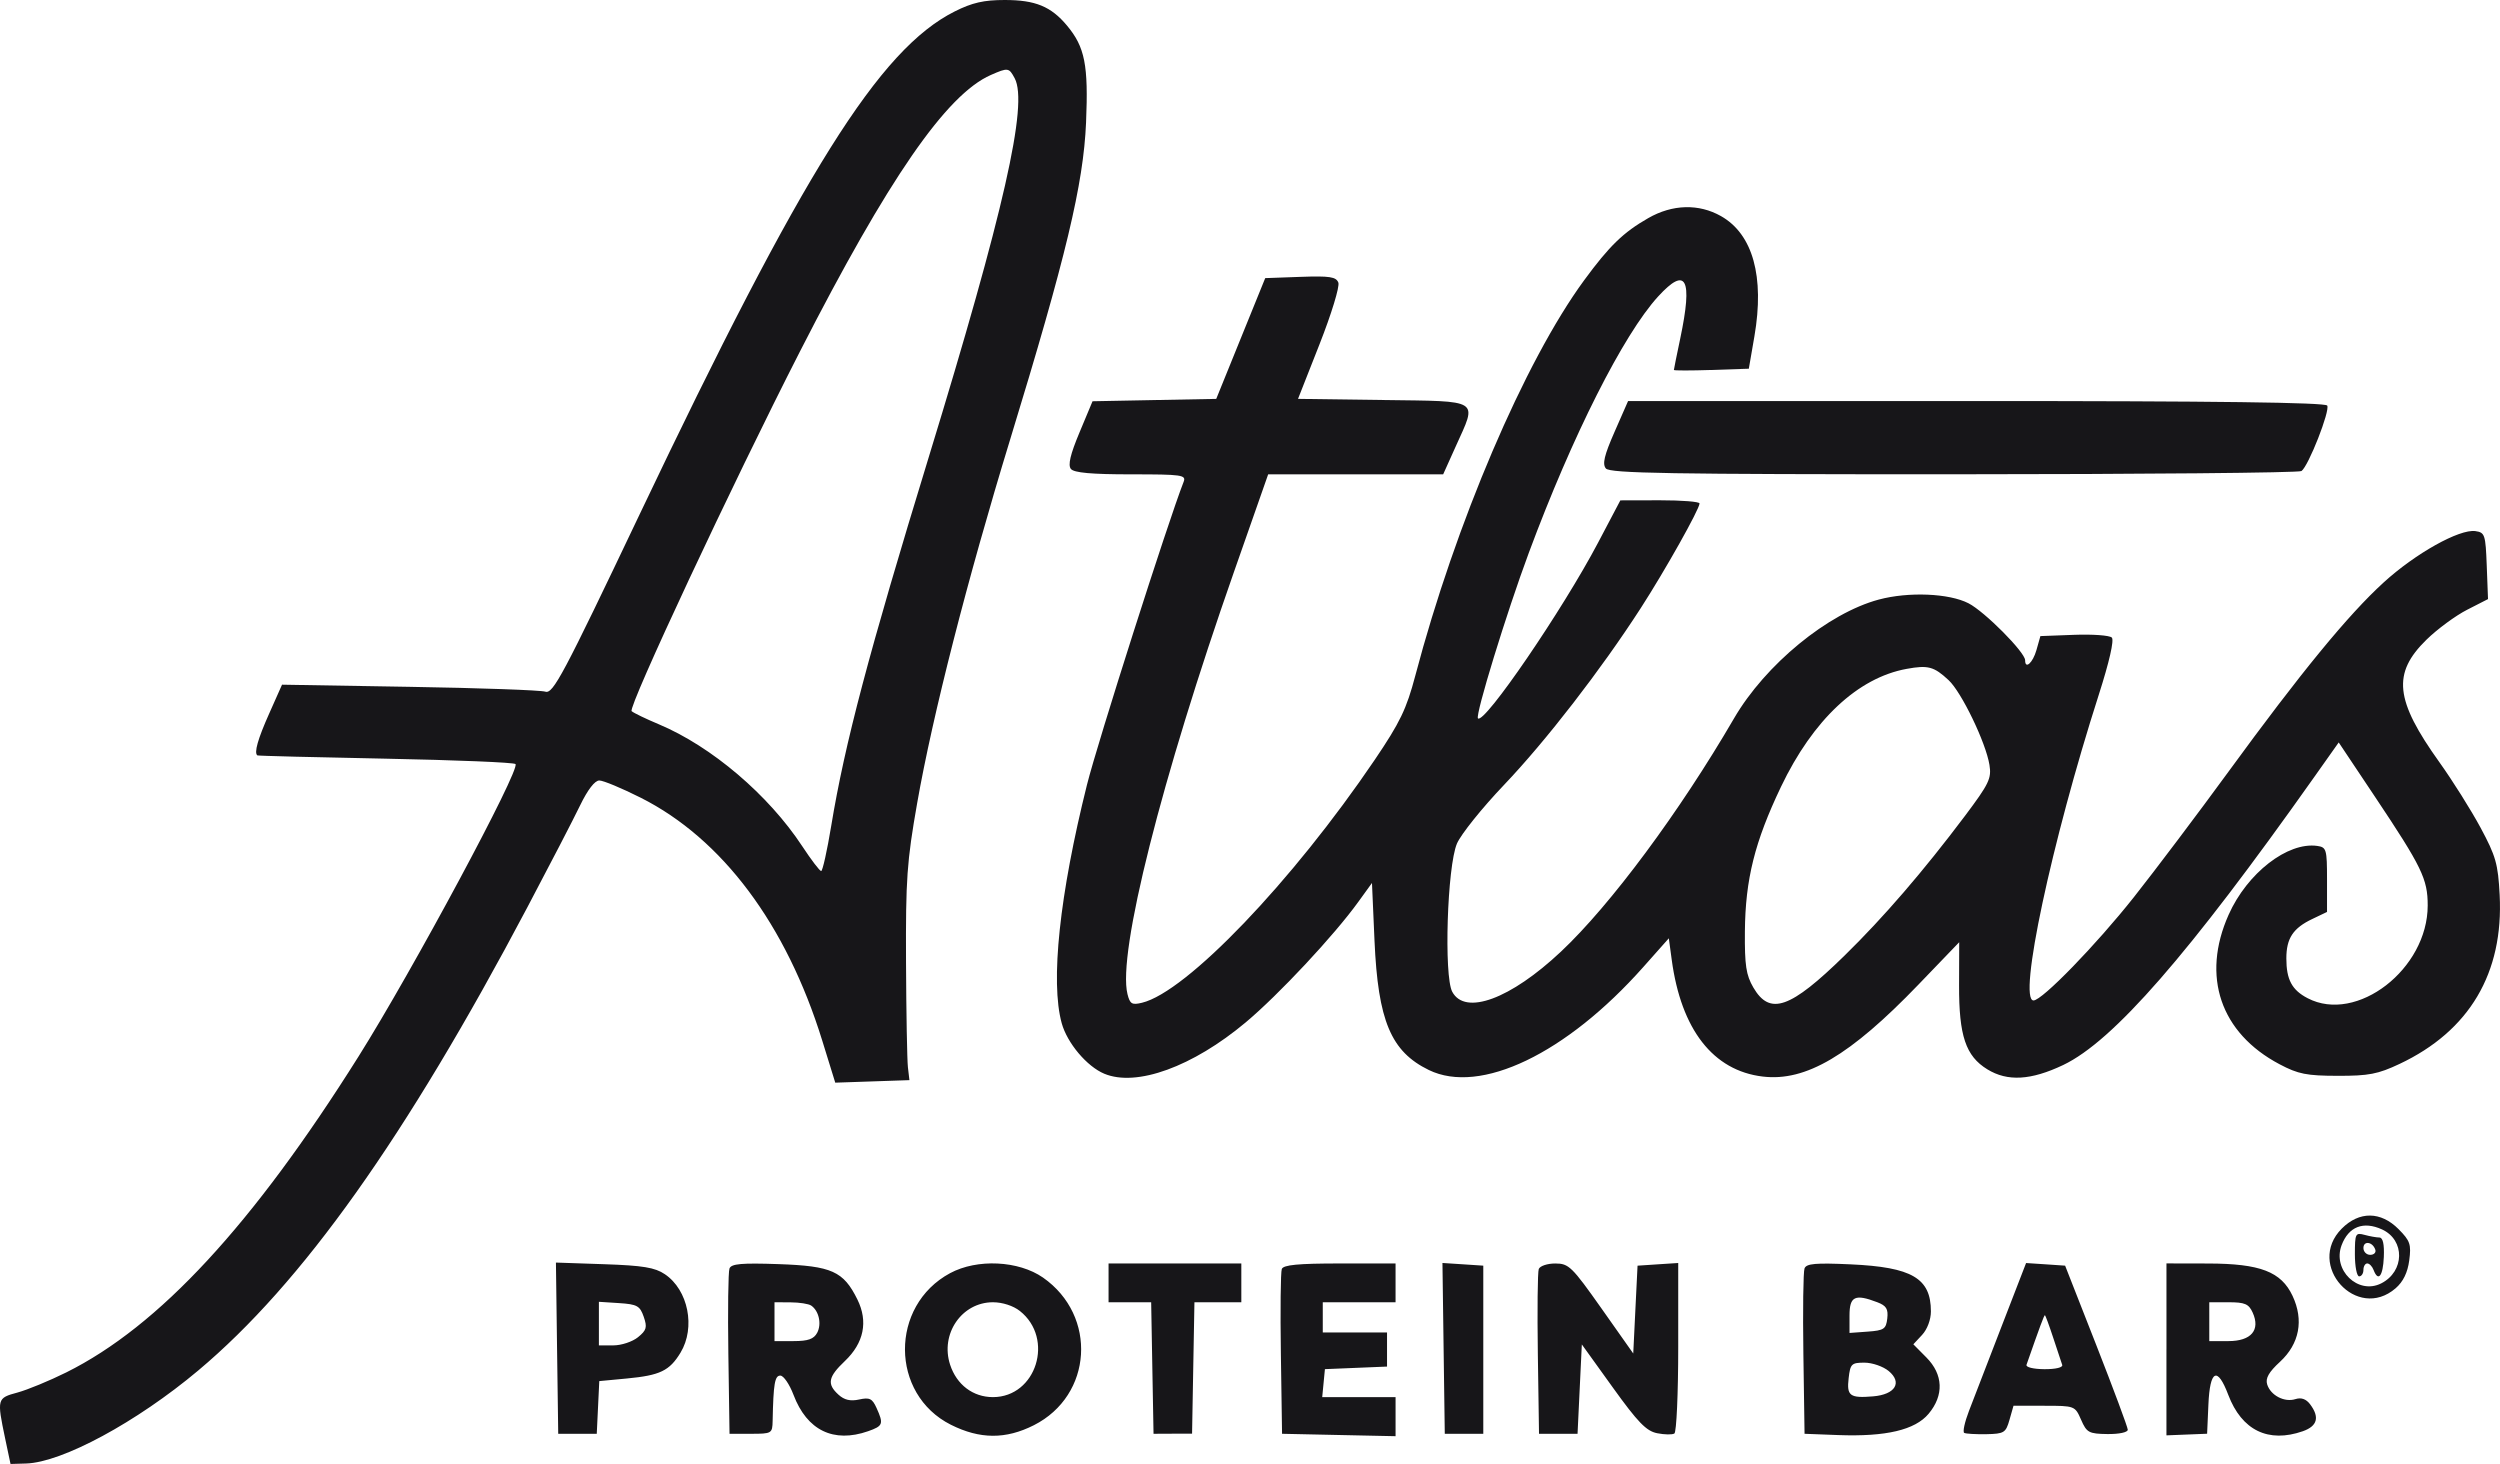
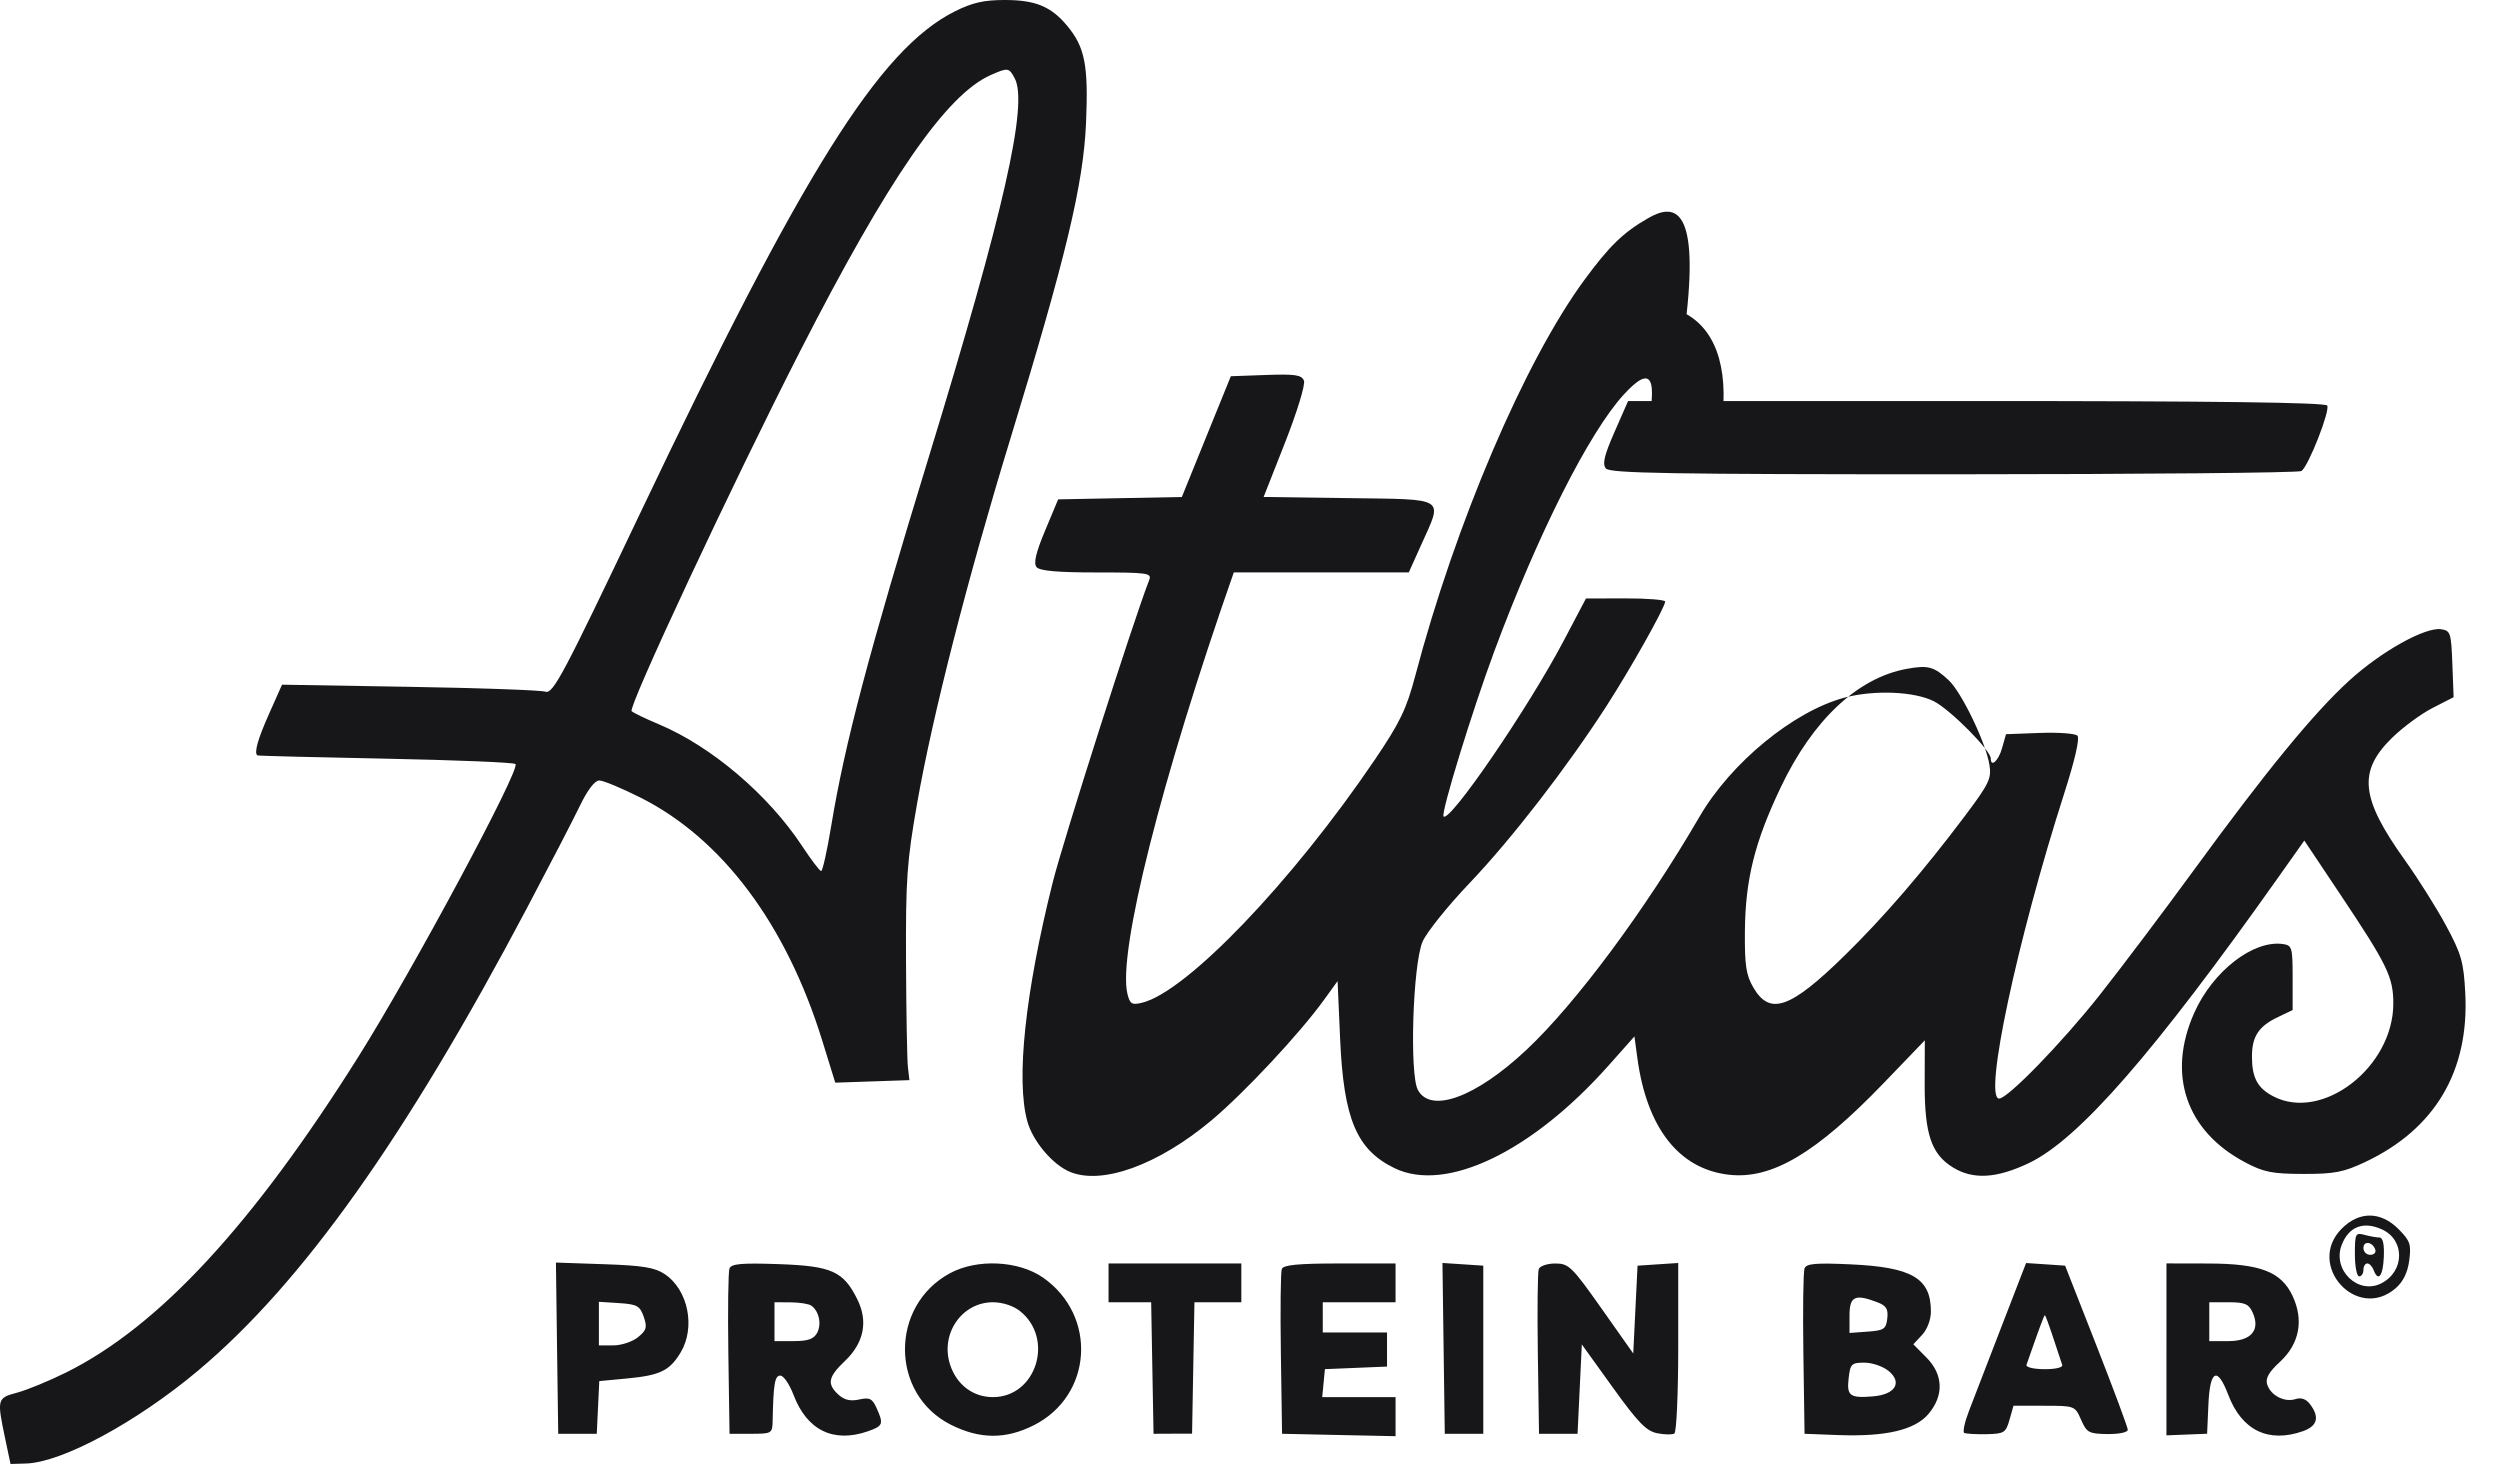
<svg xmlns="http://www.w3.org/2000/svg" version="1.1" id="l_1" x="0px" y="0px" width="111px" height="65px" viewBox="0 0 111 65" enable-background="new 0 0 111 65" xml:space="preserve">
-   <path fill="#171619" d="M42.391,0.507c-3.349,1.68-6.739,7.091-13.993,22.333c-3.407,7.161-3.843,7.979-4.184,7.87  c-0.209-0.067-2.926-0.164-6.036-0.215L12.522,30.4l-0.571,1.284c-0.505,1.131-0.678,1.743-0.524,1.856  c0.026,0.02,2.586,0.085,5.689,0.145c3.103,0.061,5.7,0.167,5.772,0.239c0.228,0.23-4.564,9.16-6.969,12.984  c-4.702,7.482-8.862,11.98-12.976,14.027c-0.747,0.371-1.722,0.773-2.167,0.894c-0.908,0.244-0.916,0.278-0.551,2.023L0.467,65  l0.689-0.02c1.603-0.049,4.913-1.837,7.643-4.128c4.61-3.868,9.207-10.335,14.606-20.55c1.002-1.896,2.062-3.941,2.354-4.548  c0.333-0.688,0.65-1.101,0.85-1.101c0.176,0,1.003,0.345,1.84,0.766c3.62,1.825,6.459,5.622,8.056,10.776l0.58,1.875l1.646-0.056  l1.647-0.056l-0.067-0.574c-0.036-0.315-0.074-2.426-0.084-4.689c-0.016-3.671,0.038-4.435,0.495-7.037  c0.683-3.892,2.228-9.933,4.124-16.13c2.489-8.136,3.258-11.347,3.375-14.09c0.107-2.55-0.05-3.348-0.846-4.302  C46.664,0.285,45.969,0,44.609,0C43.683,0,43.164,0.119,42.391,0.507z M45.053,3.478c0.606,1.14-0.479,5.922-3.816,16.817  c-2.664,8.698-3.73,12.727-4.331,16.375c-0.182,1.103-0.383,2.005-0.446,2.005s-0.441-0.496-0.84-1.102  c-1.5-2.281-4.027-4.431-6.366-5.414c-0.575-0.241-1.119-0.503-1.209-0.583c-0.179-0.155,4.489-10.131,7.474-15.972  c3.915-7.663,6.498-11.406,8.473-12.274C44.755,2.994,44.799,3,45.053,3.478z M73.181,9.685c-1.108,0.634-1.725,1.233-2.845,2.759  c-2.642,3.602-5.713,10.795-7.497,17.557c-0.393,1.485-0.674,2.069-1.8,3.734c-3.664,5.411-8.359,10.312-10.337,10.788  c-0.444,0.107-0.532,0.055-0.642-0.385c-0.449-1.803,1.503-9.546,4.72-18.722l1.527-4.356h3.884h3.886l0.558-1.24  c0.957-2.125,1.156-1.999-3.222-2.059l-3.781-0.051l0.955-2.425c0.531-1.351,0.902-2.564,0.836-2.737  c-0.099-0.258-0.382-0.301-1.683-0.255l-1.564,0.056l-1.088,2.681l-1.087,2.681l-2.746,0.052l-2.746,0.053l-0.578,1.383  c-0.412,0.985-0.521,1.452-0.382,1.623c0.139,0.169,0.922,0.239,2.666,0.239c2.274,0,2.459,0.026,2.338,0.334  c-0.695,1.773-3.826,11.587-4.291,13.45c-1.219,4.878-1.629,8.745-1.122,10.584c0.244,0.884,1.119,1.923,1.892,2.245  c1.43,0.597,3.926-0.312,6.276-2.279c1.462-1.224,3.934-3.869,5.004-5.356l0.604-0.835l0.112,2.56  c0.157,3.562,0.729,4.924,2.412,5.744c2.284,1.113,6.104-0.721,9.523-4.572l1.133-1.276l0.128,0.948  c0.418,3.105,1.838,4.929,4.043,5.191c1.912,0.229,3.883-0.936,6.905-4.076l1.817-1.889l-0.006,1.915  c-0.007,2.243,0.295,3.14,1.255,3.729c0.896,0.55,1.935,0.49,3.369-0.192c2.219-1.058,5.564-4.894,11.126-12.759l1.106-1.563  l1.603,2.401c2.091,3.132,2.348,3.66,2.348,4.837c0,2.821-3.147,5.256-5.329,4.119c-0.699-0.362-0.947-0.826-0.947-1.768  c0-0.893,0.3-1.347,1.16-1.754l0.646-0.309v-1.434c0-1.346-0.026-1.438-0.431-1.497c-1.318-0.188-3.114,1.206-3.938,3.056  c-1.221,2.735-0.363,5.251,2.261,6.637c0.827,0.438,1.204,0.512,2.584,0.514c1.374,0.004,1.787-0.076,2.744-0.528  c3.101-1.462,4.626-4.037,4.445-7.504c-0.071-1.377-0.171-1.727-0.848-2.985c-0.422-0.783-1.243-2.09-1.825-2.903  c-1.979-2.766-2.104-3.949-0.576-5.444c0.48-0.47,1.291-1.067,1.803-1.328l0.929-0.475l-0.056-1.477  c-0.053-1.387-0.082-1.48-0.504-1.541c-0.709-0.101-2.667,0.995-4.074,2.28c-1.58,1.442-3.679,4.001-6.896,8.411  c-1.345,1.843-3.231,4.344-4.192,5.56c-1.681,2.123-4.075,4.588-4.457,4.588c-0.701,0,0.798-7.029,2.895-13.567  c0.47-1.466,0.691-2.435,0.581-2.545c-0.097-0.098-0.851-0.153-1.674-0.122l-1.497,0.056l-0.176,0.623  c-0.16,0.563-0.502,0.871-0.502,0.451c0-0.354-1.795-2.162-2.515-2.531c-0.863-0.444-2.662-0.518-3.981-0.165  c-2.259,0.605-5.038,2.886-6.429,5.276c-2.419,4.157-5.487,8.293-7.686,10.358c-2.237,2.103-4.252,2.847-4.824,1.782  c-0.378-0.702-0.225-5.567,0.208-6.582c0.174-0.408,1.114-1.58,2.088-2.602c1.859-1.95,4.305-5.112,6.075-7.855  c1.076-1.667,2.604-4.386,2.608-4.644c0.001-0.079-0.789-0.142-1.757-0.141l-1.759,0.004l-0.987,1.874  c-1.575,2.991-5.058,8.085-5.335,7.805c-0.131-0.132,1.266-4.683,2.261-7.359c1.926-5.186,4.2-9.691,5.738-11.372  c1.249-1.366,1.544-0.805,0.982,1.866c-0.156,0.738-0.282,1.365-0.282,1.396c0,0.03,0.748,0.03,1.663,0l1.664-0.056l0.248-1.436  c0.456-2.651-0.068-4.538-1.483-5.339C75.425,9.037,74.256,9.068,73.181,9.685z M71.687,19.173c-0.459,1.045-0.55,1.429-0.386,1.627  c0.178,0.215,2.841,0.26,15.452,0.258c8.38-0.002,15.325-0.066,15.433-0.144c0.313-0.224,1.278-2.684,1.142-2.907  c-0.085-0.138-4.979-0.201-15.582-0.201H72.287L71.687,19.173z M86.518,30.199c0.575,0.533,1.654,2.773,1.814,3.764  c0.097,0.601-0.018,0.836-1.087,2.262c-1.85,2.46-3.613,4.507-5.348,6.204c-2.411,2.359-3.315,2.676-4.049,1.416  c-0.323-0.555-0.387-0.983-0.375-2.489c0.02-2.313,0.437-3.982,1.604-6.425c1.419-2.97,3.409-4.837,5.578-5.233  C85.608,29.524,85.867,29.593,86.518,30.199z M103.972,54.552c-1.604,1.615,0.673,4.136,2.394,2.647  c0.335-0.291,0.532-0.694,0.604-1.236c0.094-0.713,0.041-0.87-0.473-1.388C105.706,53.778,104.75,53.77,103.972,54.552z   M105.763,54.587c1.029,0.473,1.005,1.871-0.041,2.397c-1.026,0.514-2.171-0.594-1.755-1.697  C104.279,54.462,104.933,54.207,105.763,54.587z M104.557,55.692c0,0.539,0.086,0.979,0.19,0.979s0.189-0.129,0.189-0.287  s0.077-0.287,0.17-0.287c0.095,0,0.22,0.129,0.28,0.287c0.208,0.548,0.419,0.283,0.456-0.574c0.024-0.572-0.041-0.862-0.197-0.864  c-0.128-0.001-0.426-0.054-0.661-0.118C104.583,54.719,104.557,54.771,104.557,55.692z M105.464,55.488  c0.042,0.124-0.061,0.227-0.227,0.227c-0.165,0-0.301-0.137-0.301-0.303C104.937,55.074,105.347,55.132,105.464,55.488z   M24.733,59.858l0.052,3.802h0.856h0.855l0.056-1.17l0.056-1.169l1.227-0.116c1.47-0.139,1.892-0.341,2.38-1.147  c0.677-1.116,0.343-2.786-0.697-3.484c-0.439-0.297-0.975-0.385-2.692-0.443l-2.143-0.073L24.733,59.858z M32.389,56.321  c-0.056,0.147-0.078,1.858-0.05,3.803l0.052,3.536h0.951c0.927,0,0.951-0.015,0.963-0.574c0.034-1.653,0.095-2.01,0.342-2.01  c0.144,0,0.406,0.385,0.585,0.855c0.598,1.578,1.777,2.151,3.312,1.615c0.665-0.234,0.697-0.321,0.374-1.034  c-0.189-0.418-0.309-0.477-0.773-0.374c-0.386,0.085-0.658,0.022-0.916-0.214c-0.521-0.473-0.461-0.787,0.281-1.491  c0.848-0.805,1.042-1.756,0.559-2.735c-0.62-1.257-1.139-1.489-3.498-1.571C32.919,56.07,32.47,56.111,32.389,56.321z   M42.185,56.528c-2.688,1.446-2.668,5.374,0.034,6.731c1.289,0.646,2.434,0.652,3.684,0.021c2.612-1.32,2.832-4.861,0.407-6.555  C45.224,55.97,43.388,55.881,42.185,56.528z M49.22,56.96v0.86h0.946h0.946l0.052,2.92l0.053,2.92l0.855-0.004l0.856-0.002  l0.052-2.917l0.053-2.917h1.041h1.041v-0.86v-0.862h-2.947H49.22V56.96z M56.912,56.344c-0.052,0.135-0.07,1.836-0.041,3.78  l0.052,3.536l2.52,0.054l2.52,0.053v-0.867v-0.867h-1.628h-1.629l0.06-0.621l0.06-0.622l1.379-0.057l1.379-0.057v-0.758v-0.757  h-1.427h-1.426v-0.67V57.82h1.616h1.616v-0.86v-0.862h-2.479C57.643,56.098,56.981,56.161,56.912,56.344z M64.096,59.868  l0.052,3.792h0.856h0.854v-3.734v-3.731l-0.906-0.06l-0.907-0.059L64.096,59.868z M68.321,56.344  c-0.051,0.135-0.069,1.836-0.041,3.78l0.052,3.536h0.855h0.856l0.095-1.984l0.095-1.984l1.375,1.912  c1.113,1.548,1.489,1.936,1.97,2.031c0.325,0.065,0.67,0.071,0.764,0.013c0.094-0.058,0.171-1.784,0.171-3.839v-3.732l-0.904,0.059  l-0.902,0.06l-0.096,1.948l-0.095,1.951l-1.409-1.998c-1.313-1.86-1.454-1.998-2.051-1.998  C68.704,56.098,68.374,56.209,68.321,56.344z M80.121,56.317c-0.057,0.149-0.079,1.862-0.051,3.807l0.052,3.536l1.498,0.057  c2.114,0.079,3.408-0.226,4.01-0.945c0.688-0.821,0.651-1.746-0.099-2.501l-0.579-0.584l0.39-0.419  c0.228-0.245,0.39-0.677,0.39-1.04c0-1.475-0.838-1.967-3.562-2.091C80.609,56.066,80.204,56.102,80.121,56.317z M88.863,58.911  c-0.602,1.56-1.251,3.241-1.441,3.736c-0.191,0.496-0.286,0.935-0.21,0.974c0.075,0.039,0.518,0.065,0.984,0.057  c0.788-0.018,0.861-0.061,1.026-0.641l0.177-0.621h1.365c1.356,0,1.365,0.004,1.636,0.621c0.251,0.574,0.344,0.623,1.176,0.635  c0.516,0.005,0.9-0.077,0.897-0.193c-0.003-0.111-0.63-1.794-1.393-3.743l-1.389-3.541l-0.866-0.059l-0.867-0.057L88.863,58.911z   M96.19,59.913v3.817l0.903-0.036l0.903-0.036l0.057-1.292c0.067-1.548,0.398-1.711,0.882-0.435c0.6,1.578,1.778,2.151,3.313,1.615  c0.646-0.229,0.753-0.622,0.32-1.197c-0.177-0.234-0.393-0.311-0.651-0.228c-0.486,0.156-1.101-0.164-1.254-0.652  c-0.085-0.271,0.07-0.546,0.569-1.005c0.865-0.798,1.064-1.851,0.557-2.928c-0.506-1.075-1.435-1.43-3.744-1.436l-1.854-0.004  V59.913z M83.354,57.82c0.4,0.153,0.489,0.299,0.441,0.72c-0.054,0.47-0.146,0.532-0.869,0.584l-0.808,0.059v-0.776  C82.119,57.555,82.359,57.439,83.354,57.82z M28.581,58.463c0.163,0.471,0.128,0.598-0.255,0.91  c-0.245,0.199-0.735,0.362-1.09,0.362h-0.645v-0.968v-0.967l0.899,0.058C28.287,57.91,28.413,57.979,28.581,58.463z M36.018,57.968  c0.344,0.236,0.471,0.818,0.265,1.207c-0.149,0.279-0.402,0.37-1.046,0.37h-0.849v-0.862V57.82l0.713,0.004  C35.494,57.826,35.906,57.89,36.018,57.968z M45.283,58.208c1.545,1.223,0.731,3.824-1.196,3.824c-0.885,0-1.611-0.549-1.902-1.438  c-0.448-1.367,0.516-2.774,1.902-2.774C44.509,57.82,44.992,57.977,45.283,58.208z M100.017,58.275  c0.354,0.779-0.062,1.27-1.076,1.27h-0.849v-0.862V57.82h0.859C99.672,57.82,99.844,57.895,100.017,58.275z M91.164,59.4  c0.181,0.553,0.359,1.093,0.398,1.2c0.042,0.114-0.284,0.194-0.79,0.192c-0.491-0.004-0.833-0.087-0.795-0.196  c0.59-1.688,0.78-2.201,0.816-2.201C90.816,58.396,90.983,58.848,91.164,59.4z M83.856,60.872c0.618,0.511,0.295,1.043-0.684,1.126  c-1.039,0.088-1.185-0.019-1.092-0.808c0.072-0.635,0.129-0.688,0.703-0.688C83.127,60.502,83.609,60.669,83.856,60.872z" />
+   <path fill="#171619" d="M42.391,0.507c-3.349,1.68-6.739,7.091-13.993,22.333c-3.407,7.161-3.843,7.979-4.184,7.87  c-0.209-0.067-2.926-0.164-6.036-0.215L12.522,30.4l-0.571,1.284c-0.505,1.131-0.678,1.743-0.524,1.856  c0.026,0.02,2.586,0.085,5.689,0.145c3.103,0.061,5.7,0.167,5.772,0.239c0.228,0.23-4.564,9.16-6.969,12.984  c-4.702,7.482-8.862,11.98-12.976,14.027c-0.747,0.371-1.722,0.773-2.167,0.894c-0.908,0.244-0.916,0.278-0.551,2.023L0.467,65  l0.689-0.02c1.603-0.049,4.913-1.837,7.643-4.128c4.61-3.868,9.207-10.335,14.606-20.55c1.002-1.896,2.062-3.941,2.354-4.548  c0.333-0.688,0.65-1.101,0.85-1.101c0.176,0,1.003,0.345,1.84,0.766c3.62,1.825,6.459,5.622,8.056,10.776l0.58,1.875l1.646-0.056  l1.647-0.056l-0.067-0.574c-0.036-0.315-0.074-2.426-0.084-4.689c-0.016-3.671,0.038-4.435,0.495-7.037  c0.683-3.892,2.228-9.933,4.124-16.13c2.489-8.136,3.258-11.347,3.375-14.09c0.107-2.55-0.05-3.348-0.846-4.302  C46.664,0.285,45.969,0,44.609,0C43.683,0,43.164,0.119,42.391,0.507z M45.053,3.478c0.606,1.14-0.479,5.922-3.816,16.817  c-2.664,8.698-3.73,12.727-4.331,16.375c-0.182,1.103-0.383,2.005-0.446,2.005s-0.441-0.496-0.84-1.102  c-1.5-2.281-4.027-4.431-6.366-5.414c-0.575-0.241-1.119-0.503-1.209-0.583c-0.179-0.155,4.489-10.131,7.474-15.972  c3.915-7.663,6.498-11.406,8.473-12.274C44.755,2.994,44.799,3,45.053,3.478z M73.181,9.685c-1.108,0.634-1.725,1.233-2.845,2.759  c-2.642,3.602-5.713,10.795-7.497,17.557c-0.393,1.485-0.674,2.069-1.8,3.734c-3.664,5.411-8.359,10.312-10.337,10.788  c-0.444,0.107-0.532,0.055-0.642-0.385c-0.449-1.803,1.503-9.546,4.72-18.722h3.884h3.886l0.558-1.24  c0.957-2.125,1.156-1.999-3.222-2.059l-3.781-0.051l0.955-2.425c0.531-1.351,0.902-2.564,0.836-2.737  c-0.099-0.258-0.382-0.301-1.683-0.255l-1.564,0.056l-1.088,2.681l-1.087,2.681l-2.746,0.052l-2.746,0.053l-0.578,1.383  c-0.412,0.985-0.521,1.452-0.382,1.623c0.139,0.169,0.922,0.239,2.666,0.239c2.274,0,2.459,0.026,2.338,0.334  c-0.695,1.773-3.826,11.587-4.291,13.45c-1.219,4.878-1.629,8.745-1.122,10.584c0.244,0.884,1.119,1.923,1.892,2.245  c1.43,0.597,3.926-0.312,6.276-2.279c1.462-1.224,3.934-3.869,5.004-5.356l0.604-0.835l0.112,2.56  c0.157,3.562,0.729,4.924,2.412,5.744c2.284,1.113,6.104-0.721,9.523-4.572l1.133-1.276l0.128,0.948  c0.418,3.105,1.838,4.929,4.043,5.191c1.912,0.229,3.883-0.936,6.905-4.076l1.817-1.889l-0.006,1.915  c-0.007,2.243,0.295,3.14,1.255,3.729c0.896,0.55,1.935,0.49,3.369-0.192c2.219-1.058,5.564-4.894,11.126-12.759l1.106-1.563  l1.603,2.401c2.091,3.132,2.348,3.66,2.348,4.837c0,2.821-3.147,5.256-5.329,4.119c-0.699-0.362-0.947-0.826-0.947-1.768  c0-0.893,0.3-1.347,1.16-1.754l0.646-0.309v-1.434c0-1.346-0.026-1.438-0.431-1.497c-1.318-0.188-3.114,1.206-3.938,3.056  c-1.221,2.735-0.363,5.251,2.261,6.637c0.827,0.438,1.204,0.512,2.584,0.514c1.374,0.004,1.787-0.076,2.744-0.528  c3.101-1.462,4.626-4.037,4.445-7.504c-0.071-1.377-0.171-1.727-0.848-2.985c-0.422-0.783-1.243-2.09-1.825-2.903  c-1.979-2.766-2.104-3.949-0.576-5.444c0.48-0.47,1.291-1.067,1.803-1.328l0.929-0.475l-0.056-1.477  c-0.053-1.387-0.082-1.48-0.504-1.541c-0.709-0.101-2.667,0.995-4.074,2.28c-1.58,1.442-3.679,4.001-6.896,8.411  c-1.345,1.843-3.231,4.344-4.192,5.56c-1.681,2.123-4.075,4.588-4.457,4.588c-0.701,0,0.798-7.029,2.895-13.567  c0.47-1.466,0.691-2.435,0.581-2.545c-0.097-0.098-0.851-0.153-1.674-0.122l-1.497,0.056l-0.176,0.623  c-0.16,0.563-0.502,0.871-0.502,0.451c0-0.354-1.795-2.162-2.515-2.531c-0.863-0.444-2.662-0.518-3.981-0.165  c-2.259,0.605-5.038,2.886-6.429,5.276c-2.419,4.157-5.487,8.293-7.686,10.358c-2.237,2.103-4.252,2.847-4.824,1.782  c-0.378-0.702-0.225-5.567,0.208-6.582c0.174-0.408,1.114-1.58,2.088-2.602c1.859-1.95,4.305-5.112,6.075-7.855  c1.076-1.667,2.604-4.386,2.608-4.644c0.001-0.079-0.789-0.142-1.757-0.141l-1.759,0.004l-0.987,1.874  c-1.575,2.991-5.058,8.085-5.335,7.805c-0.131-0.132,1.266-4.683,2.261-7.359c1.926-5.186,4.2-9.691,5.738-11.372  c1.249-1.366,1.544-0.805,0.982,1.866c-0.156,0.738-0.282,1.365-0.282,1.396c0,0.03,0.748,0.03,1.663,0l1.664-0.056l0.248-1.436  c0.456-2.651-0.068-4.538-1.483-5.339C75.425,9.037,74.256,9.068,73.181,9.685z M71.687,19.173c-0.459,1.045-0.55,1.429-0.386,1.627  c0.178,0.215,2.841,0.26,15.452,0.258c8.38-0.002,15.325-0.066,15.433-0.144c0.313-0.224,1.278-2.684,1.142-2.907  c-0.085-0.138-4.979-0.201-15.582-0.201H72.287L71.687,19.173z M86.518,30.199c0.575,0.533,1.654,2.773,1.814,3.764  c0.097,0.601-0.018,0.836-1.087,2.262c-1.85,2.46-3.613,4.507-5.348,6.204c-2.411,2.359-3.315,2.676-4.049,1.416  c-0.323-0.555-0.387-0.983-0.375-2.489c0.02-2.313,0.437-3.982,1.604-6.425c1.419-2.97,3.409-4.837,5.578-5.233  C85.608,29.524,85.867,29.593,86.518,30.199z M103.972,54.552c-1.604,1.615,0.673,4.136,2.394,2.647  c0.335-0.291,0.532-0.694,0.604-1.236c0.094-0.713,0.041-0.87-0.473-1.388C105.706,53.778,104.75,53.77,103.972,54.552z   M105.763,54.587c1.029,0.473,1.005,1.871-0.041,2.397c-1.026,0.514-2.171-0.594-1.755-1.697  C104.279,54.462,104.933,54.207,105.763,54.587z M104.557,55.692c0,0.539,0.086,0.979,0.19,0.979s0.189-0.129,0.189-0.287  s0.077-0.287,0.17-0.287c0.095,0,0.22,0.129,0.28,0.287c0.208,0.548,0.419,0.283,0.456-0.574c0.024-0.572-0.041-0.862-0.197-0.864  c-0.128-0.001-0.426-0.054-0.661-0.118C104.583,54.719,104.557,54.771,104.557,55.692z M105.464,55.488  c0.042,0.124-0.061,0.227-0.227,0.227c-0.165,0-0.301-0.137-0.301-0.303C104.937,55.074,105.347,55.132,105.464,55.488z   M24.733,59.858l0.052,3.802h0.856h0.855l0.056-1.17l0.056-1.169l1.227-0.116c1.47-0.139,1.892-0.341,2.38-1.147  c0.677-1.116,0.343-2.786-0.697-3.484c-0.439-0.297-0.975-0.385-2.692-0.443l-2.143-0.073L24.733,59.858z M32.389,56.321  c-0.056,0.147-0.078,1.858-0.05,3.803l0.052,3.536h0.951c0.927,0,0.951-0.015,0.963-0.574c0.034-1.653,0.095-2.01,0.342-2.01  c0.144,0,0.406,0.385,0.585,0.855c0.598,1.578,1.777,2.151,3.312,1.615c0.665-0.234,0.697-0.321,0.374-1.034  c-0.189-0.418-0.309-0.477-0.773-0.374c-0.386,0.085-0.658,0.022-0.916-0.214c-0.521-0.473-0.461-0.787,0.281-1.491  c0.848-0.805,1.042-1.756,0.559-2.735c-0.62-1.257-1.139-1.489-3.498-1.571C32.919,56.07,32.47,56.111,32.389,56.321z   M42.185,56.528c-2.688,1.446-2.668,5.374,0.034,6.731c1.289,0.646,2.434,0.652,3.684,0.021c2.612-1.32,2.832-4.861,0.407-6.555  C45.224,55.97,43.388,55.881,42.185,56.528z M49.22,56.96v0.86h0.946h0.946l0.052,2.92l0.053,2.92l0.855-0.004l0.856-0.002  l0.052-2.917l0.053-2.917h1.041h1.041v-0.86v-0.862h-2.947H49.22V56.96z M56.912,56.344c-0.052,0.135-0.07,1.836-0.041,3.78  l0.052,3.536l2.52,0.054l2.52,0.053v-0.867v-0.867h-1.628h-1.629l0.06-0.621l0.06-0.622l1.379-0.057l1.379-0.057v-0.758v-0.757  h-1.427h-1.426v-0.67V57.82h1.616h1.616v-0.86v-0.862h-2.479C57.643,56.098,56.981,56.161,56.912,56.344z M64.096,59.868  l0.052,3.792h0.856h0.854v-3.734v-3.731l-0.906-0.06l-0.907-0.059L64.096,59.868z M68.321,56.344  c-0.051,0.135-0.069,1.836-0.041,3.78l0.052,3.536h0.855h0.856l0.095-1.984l0.095-1.984l1.375,1.912  c1.113,1.548,1.489,1.936,1.97,2.031c0.325,0.065,0.67,0.071,0.764,0.013c0.094-0.058,0.171-1.784,0.171-3.839v-3.732l-0.904,0.059  l-0.902,0.06l-0.096,1.948l-0.095,1.951l-1.409-1.998c-1.313-1.86-1.454-1.998-2.051-1.998  C68.704,56.098,68.374,56.209,68.321,56.344z M80.121,56.317c-0.057,0.149-0.079,1.862-0.051,3.807l0.052,3.536l1.498,0.057  c2.114,0.079,3.408-0.226,4.01-0.945c0.688-0.821,0.651-1.746-0.099-2.501l-0.579-0.584l0.39-0.419  c0.228-0.245,0.39-0.677,0.39-1.04c0-1.475-0.838-1.967-3.562-2.091C80.609,56.066,80.204,56.102,80.121,56.317z M88.863,58.911  c-0.602,1.56-1.251,3.241-1.441,3.736c-0.191,0.496-0.286,0.935-0.21,0.974c0.075,0.039,0.518,0.065,0.984,0.057  c0.788-0.018,0.861-0.061,1.026-0.641l0.177-0.621h1.365c1.356,0,1.365,0.004,1.636,0.621c0.251,0.574,0.344,0.623,1.176,0.635  c0.516,0.005,0.9-0.077,0.897-0.193c-0.003-0.111-0.63-1.794-1.393-3.743l-1.389-3.541l-0.866-0.059l-0.867-0.057L88.863,58.911z   M96.19,59.913v3.817l0.903-0.036l0.903-0.036l0.057-1.292c0.067-1.548,0.398-1.711,0.882-0.435c0.6,1.578,1.778,2.151,3.313,1.615  c0.646-0.229,0.753-0.622,0.32-1.197c-0.177-0.234-0.393-0.311-0.651-0.228c-0.486,0.156-1.101-0.164-1.254-0.652  c-0.085-0.271,0.07-0.546,0.569-1.005c0.865-0.798,1.064-1.851,0.557-2.928c-0.506-1.075-1.435-1.43-3.744-1.436l-1.854-0.004  V59.913z M83.354,57.82c0.4,0.153,0.489,0.299,0.441,0.72c-0.054,0.47-0.146,0.532-0.869,0.584l-0.808,0.059v-0.776  C82.119,57.555,82.359,57.439,83.354,57.82z M28.581,58.463c0.163,0.471,0.128,0.598-0.255,0.91  c-0.245,0.199-0.735,0.362-1.09,0.362h-0.645v-0.968v-0.967l0.899,0.058C28.287,57.91,28.413,57.979,28.581,58.463z M36.018,57.968  c0.344,0.236,0.471,0.818,0.265,1.207c-0.149,0.279-0.402,0.37-1.046,0.37h-0.849v-0.862V57.82l0.713,0.004  C35.494,57.826,35.906,57.89,36.018,57.968z M45.283,58.208c1.545,1.223,0.731,3.824-1.196,3.824c-0.885,0-1.611-0.549-1.902-1.438  c-0.448-1.367,0.516-2.774,1.902-2.774C44.509,57.82,44.992,57.977,45.283,58.208z M100.017,58.275  c0.354,0.779-0.062,1.27-1.076,1.27h-0.849v-0.862V57.82h0.859C99.672,57.82,99.844,57.895,100.017,58.275z M91.164,59.4  c0.181,0.553,0.359,1.093,0.398,1.2c0.042,0.114-0.284,0.194-0.79,0.192c-0.491-0.004-0.833-0.087-0.795-0.196  c0.59-1.688,0.78-2.201,0.816-2.201C90.816,58.396,90.983,58.848,91.164,59.4z M83.856,60.872c0.618,0.511,0.295,1.043-0.684,1.126  c-1.039,0.088-1.185-0.019-1.092-0.808c0.072-0.635,0.129-0.688,0.703-0.688C83.127,60.502,83.609,60.669,83.856,60.872z" />
</svg>